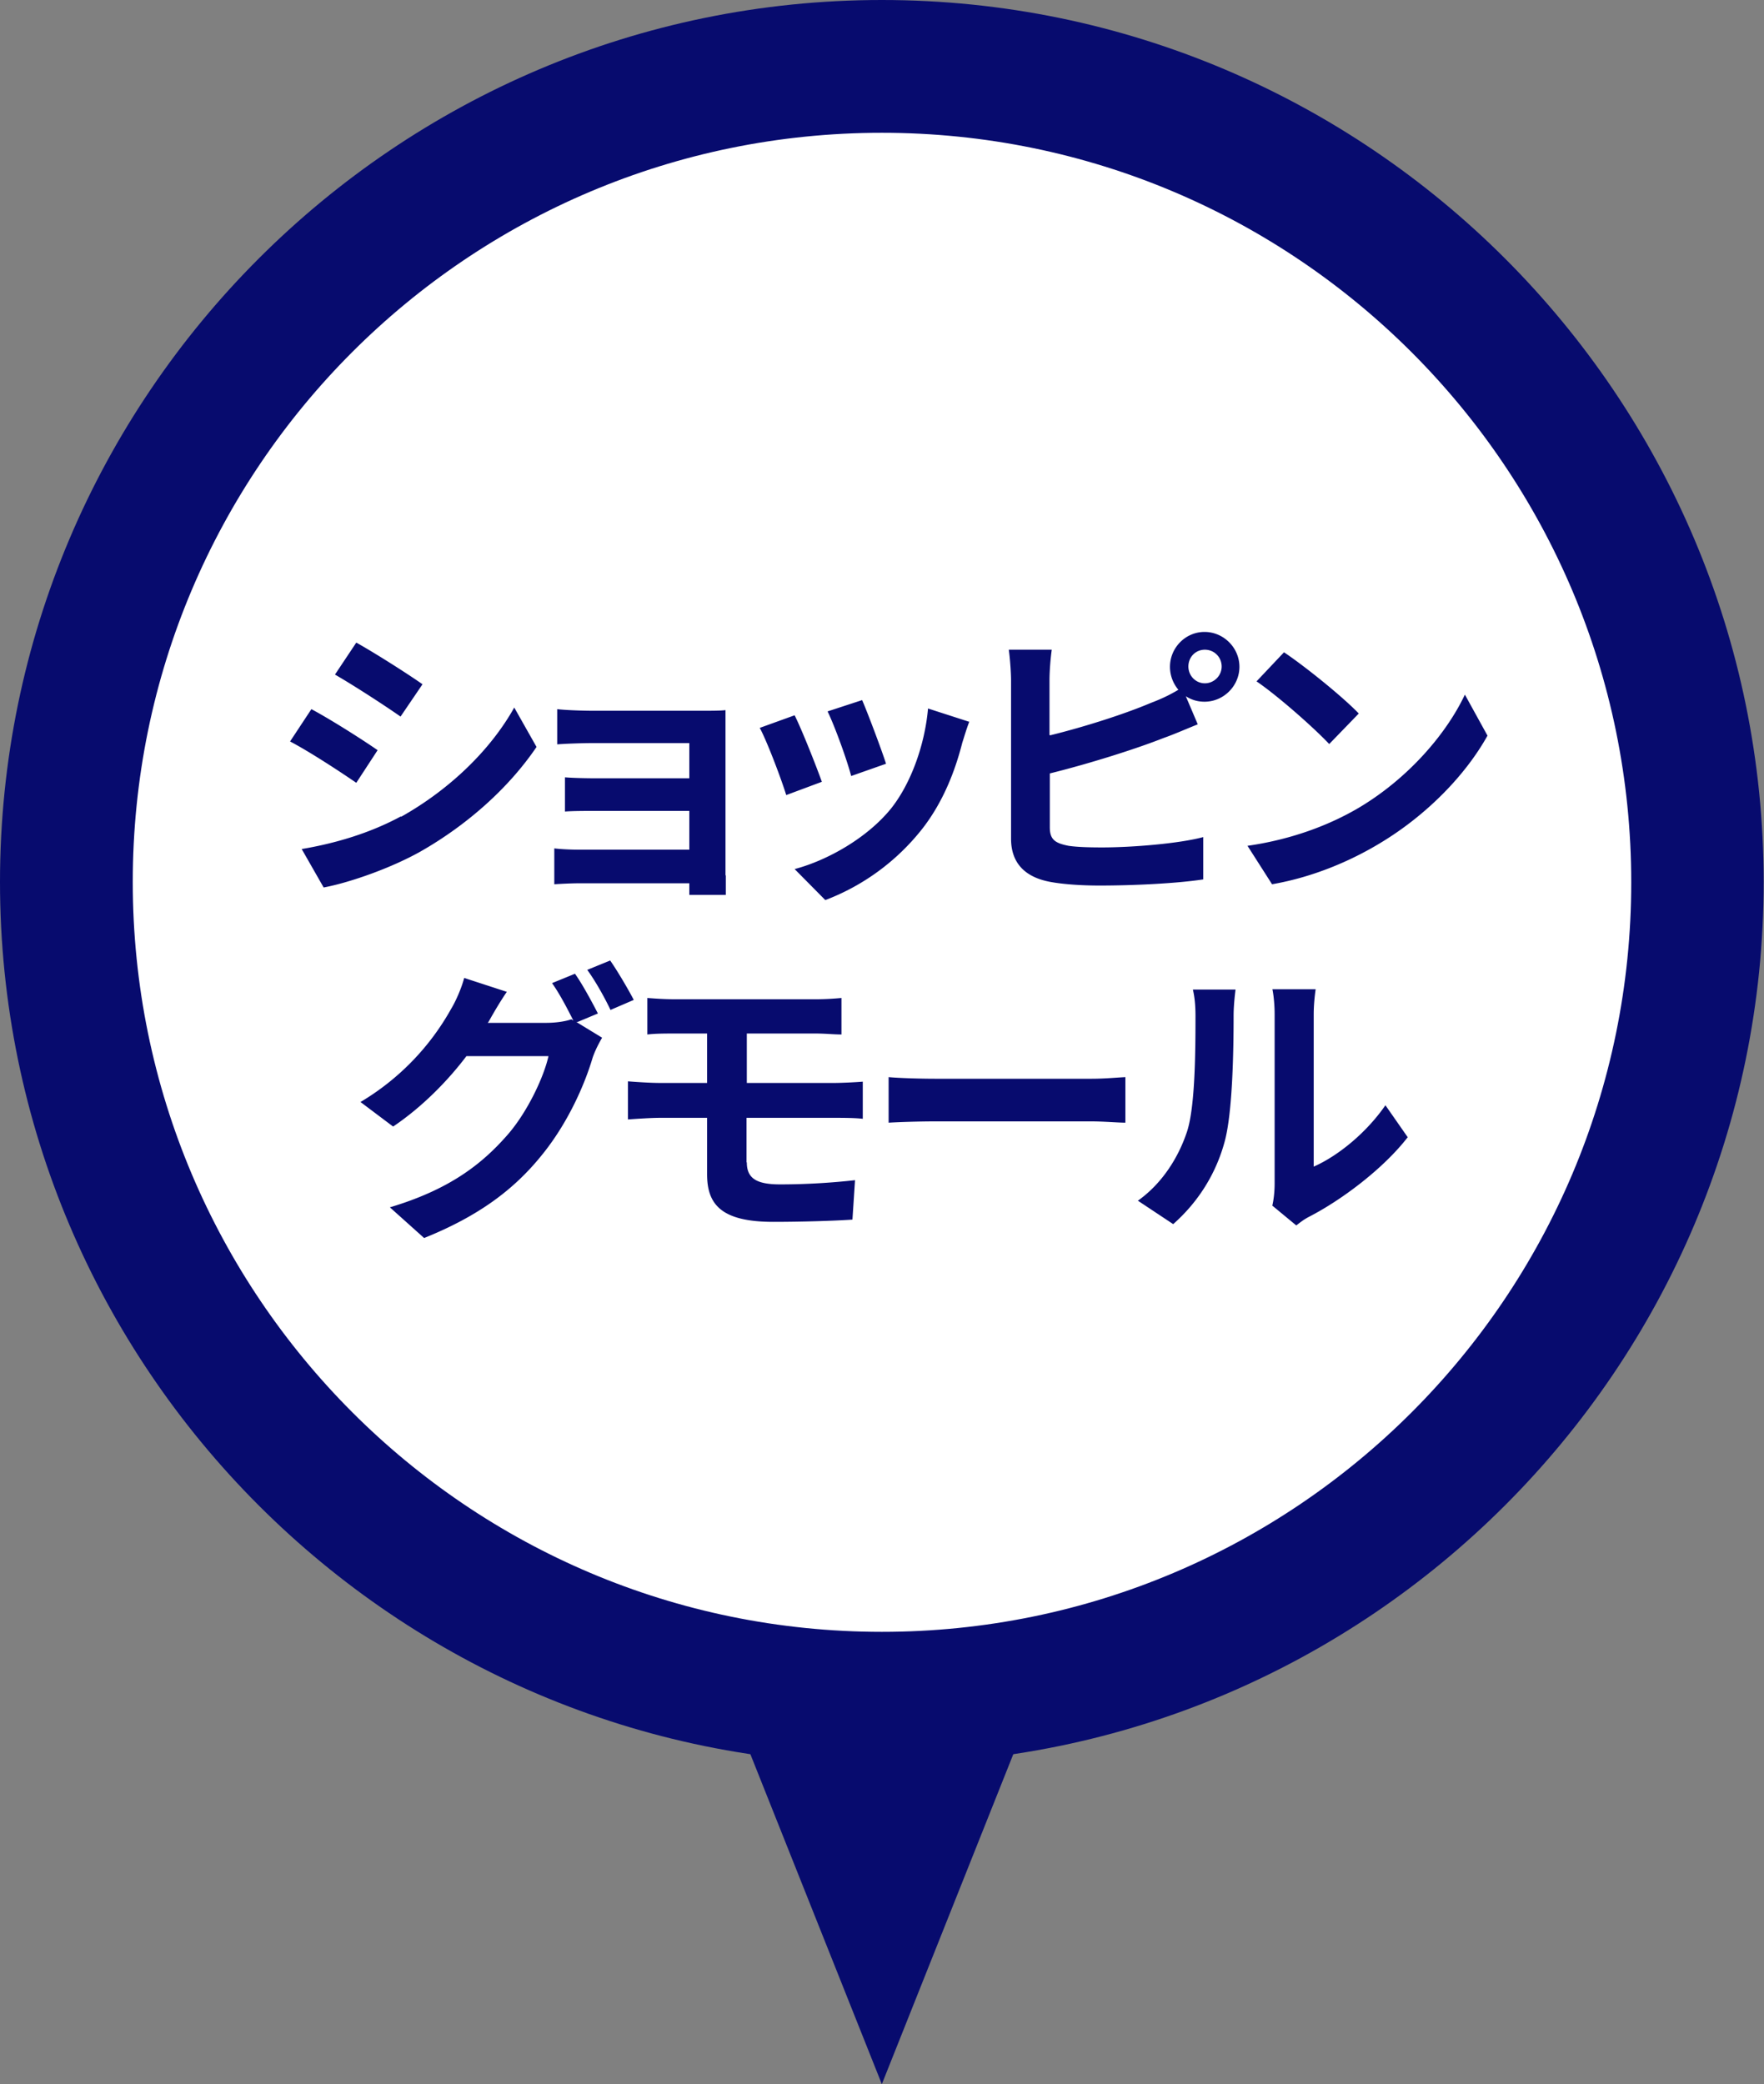
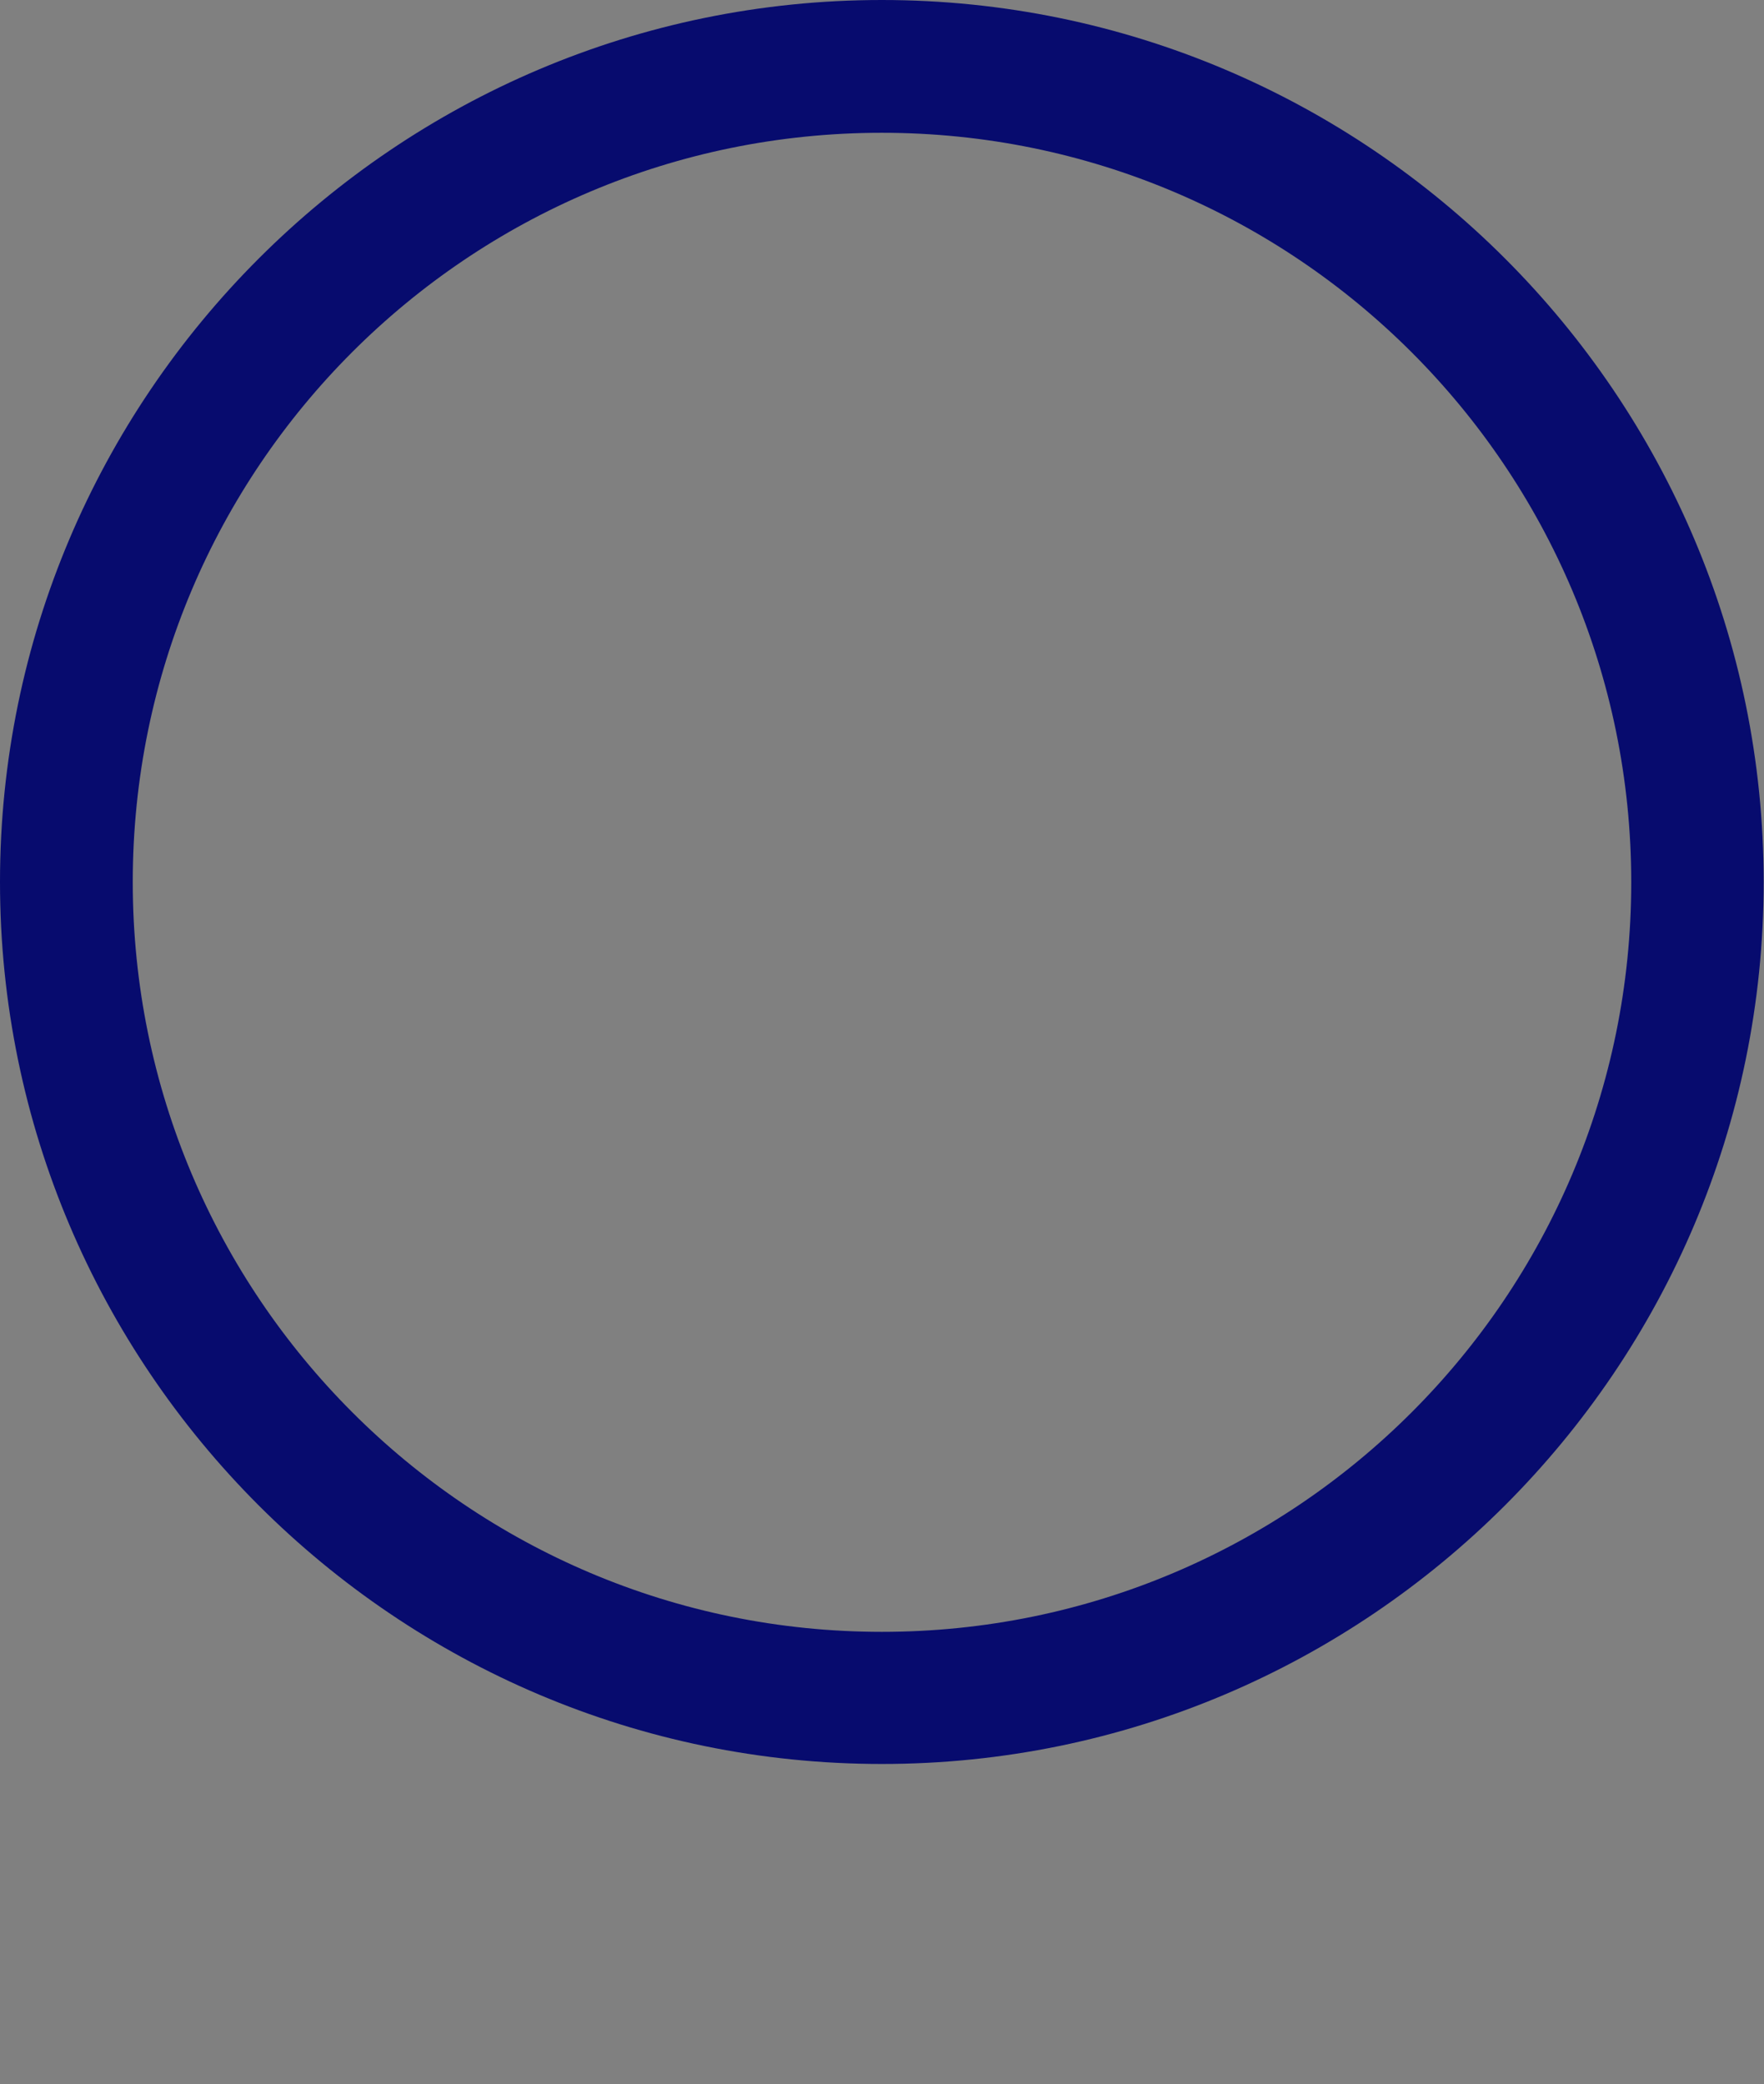
<svg xmlns="http://www.w3.org/2000/svg" data-name="レイヤー_2" viewBox="0 0 54.61 64.51">
  <rect x="0" y="0" width="54.61" height="64.51" fill="#808080" stroke="none" />
-   <path d="M27.3 52.55c-13.92 0-25.25-11.33-25.25-25.25S13.38 2.05 27.3 2.05 52.55 13.38 52.55 27.3 41.22 52.55 27.3 52.55z" fill="#fff" />
  <path d="M27.3 4.11c12.81 0 23.2 10.39 23.2 23.2s-10.39 23.2-23.2 23.2S4.11 40.11 4.11 27.3 14.49 4.11 27.3 4.11m0-4.11C12.25 0 0 12.25 0 27.3s12.25 27.3 27.3 27.3 27.3-12.25 27.3-27.3S42.36 0 27.3 0z" fill="#070b6e" />
-   <path d="M11.69 23.22l-.66 1.01c-.51-.35-1.44-.96-2.05-1.28l.66-1c.6.32 1.59.95 2.05 1.27zm.73 2.06c1.53-.86 2.78-2.09 3.5-3.38l.69 1.22c-.84 1.24-2.11 2.39-3.58 3.23-.92.52-2.21.97-3.01 1.12l-.68-1.19c1.01-.17 2.09-.48 3.07-1.01zm.66-4.1l-.68 1c-.5-.35-1.44-.96-2.03-1.3l.66-.99c.59.33 1.58.96 2.05 1.29zm9.39 5.91v.61h-1.13v-.36h-3.41c-.25 0-.62.02-.77.03v-1.11c.15.02.46.04.78.04h3.4v-1.2h-2.87c-.34 0-.77 0-.98.02v-1.06c.23.02.64.03.98.03h2.87V23h-2.97c-.33 0-.9.02-1.12.04v-1.09c.23.03.78.05 1.12.05h3.4c.22 0 .55 0 .69-.02v5.12zm2.97-2.89l-1.1.41c-.15-.49-.6-1.68-.82-2.08l1.08-.39c.23.46.66 1.55.84 2.05zm4.57-1.87c-.11.29-.16.48-.22.66-.23.91-.61 1.85-1.22 2.64a6.965 6.965 0 01-3.02 2.23l-.95-.96c.99-.26 2.24-.95 2.99-1.88.61-.77 1.04-1.96 1.14-3.09l1.27.41zm-2.58 1.31l-1.08.38c-.11-.44-.5-1.53-.73-2l1.07-.35c.17.39.61 1.56.74 1.97zm5.08-.88c1.06-.26 2.31-.66 3.11-1 .29-.11.56-.23.86-.41-.16-.19-.26-.44-.26-.71 0-.59.48-1.08 1.07-1.08s1.08.49 1.08 1.08-.49 1.08-1.08 1.08c-.22 0-.41-.06-.58-.17l.37.87c-.35.14-.76.32-1.05.42-.91.36-2.36.81-3.53 1.1v1.67c0 .39.18.49.58.57.27.04.64.05 1.04.05.94 0 2.39-.12 3.13-.32v1.31c-.85.13-2.21.19-3.21.19-.58 0-1.12-.04-1.51-.11-.78-.14-1.23-.57-1.23-1.34v-4.91c0-.2-.03-.66-.07-.94h1.33c-.04.28-.07.68-.07.94v1.7zm5.31-2.13c0-.29-.23-.52-.52-.52s-.51.23-.51.52.23.52.51.52.52-.23.52-.52zM42.07 25c1.53-.91 2.71-2.29 3.28-3.5l.7 1.27c-.68 1.22-1.88 2.46-3.33 3.33-.91.55-2.07 1.05-3.34 1.27l-.76-1.19c1.4-.2 2.57-.66 3.45-1.18zm0-2.92l-.92.95c-.47-.5-1.59-1.49-2.25-1.94l.85-.9c.63.42 1.8 1.36 2.32 1.9zm-24.2 9.57l.77.47c-.1.17-.23.42-.3.64-.24.81-.76 2.01-1.58 3.01-.85 1.05-1.94 1.87-3.63 2.55l-1.06-.95c1.84-.55 2.84-1.33 3.63-2.23.61-.69 1.13-1.78 1.28-2.45h-2.54c-.59.78-1.38 1.58-2.27 2.18l-1.01-.76a7.735 7.735 0 002.81-2.89c.14-.23.32-.64.4-.95l1.32.43c-.22.32-.45.72-.56.92l-.03.04h1.81c.28 0 .58-.04.78-.11l.06.04c-.18-.36-.43-.84-.66-1.16l.71-.29c.23.32.54.9.71 1.23l-.67.28zm1.02-1.92c.23.33.57.91.73 1.22l-.72.31c-.18-.38-.47-.9-.72-1.24l.71-.29zm4.23 6.25c0 .5.31.68 1.03.68.81 0 1.6-.05 2.32-.13l-.08 1.22c-.58.04-1.6.07-2.45.07-1.65 0-2.05-.57-2.05-1.48V34.6h-1.47c-.25 0-.71.03-.98.05v-1.18c.25.02.7.05.98.05h1.47v-1.53h-.98c-.32 0-.61 0-.87.03v-1.13c.26.02.55.04.87.04h4.33c.31 0 .6-.02.81-.04v1.13c-.23 0-.49-.03-.81-.03h-2.12v1.53h2.72c.19 0 .64-.02.87-.04v1.15c-.24-.03-.65-.03-.85-.03h-2.75v1.38zm4.39-2.64c.32.03.98.05 1.45.05h4.83c.41 0 .82-.04 1.05-.05v1.41c-.22 0-.68-.04-1.05-.04h-4.83c-.51 0-1.12.02-1.45.04v-1.41zm7.71 3.83c.79-.56 1.28-1.39 1.53-2.15.25-.77.26-2.48.26-3.57 0-.36-.03-.6-.08-.82h1.32s-.06.44-.06.81c0 1.06-.03 2.96-.27 3.87-.27 1.02-.83 1.9-1.6 2.58l-1.1-.73zm4.17.14c.04-.17.07-.42.07-.67v-5.25c0-.41-.06-.75-.07-.77h1.34s-.06.38-.06.78v4.71c.73-.32 1.62-1.03 2.22-1.9l.69.99c-.75.97-2.04 1.94-3.05 2.46-.19.1-.28.18-.4.27l-.75-.62zm-17.31 14.1l5.22 13.1 5.22-13.1H22.08z" fill="#070b6e" />
</svg>